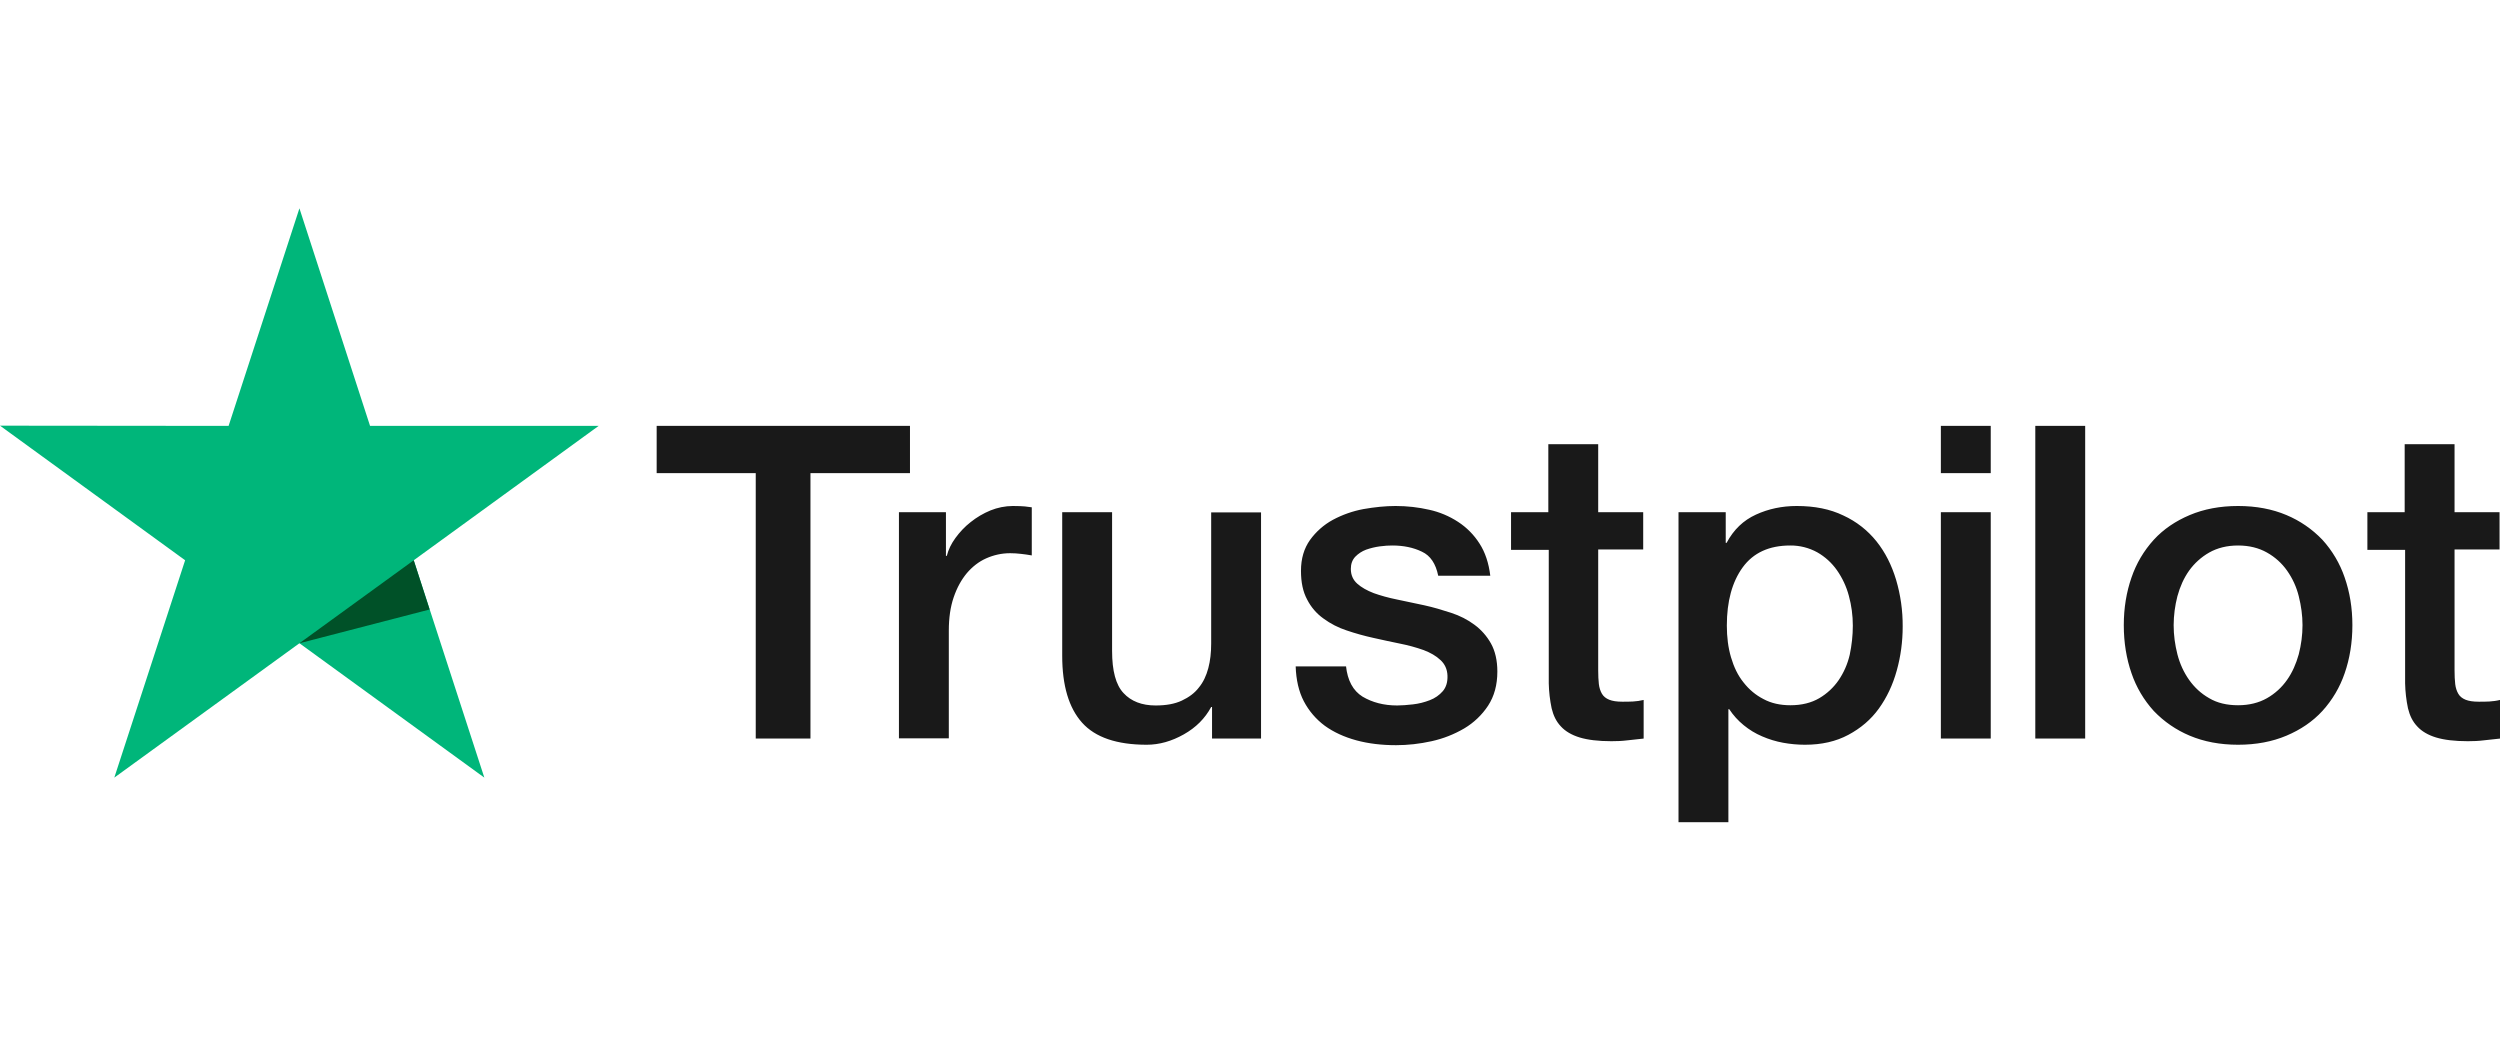
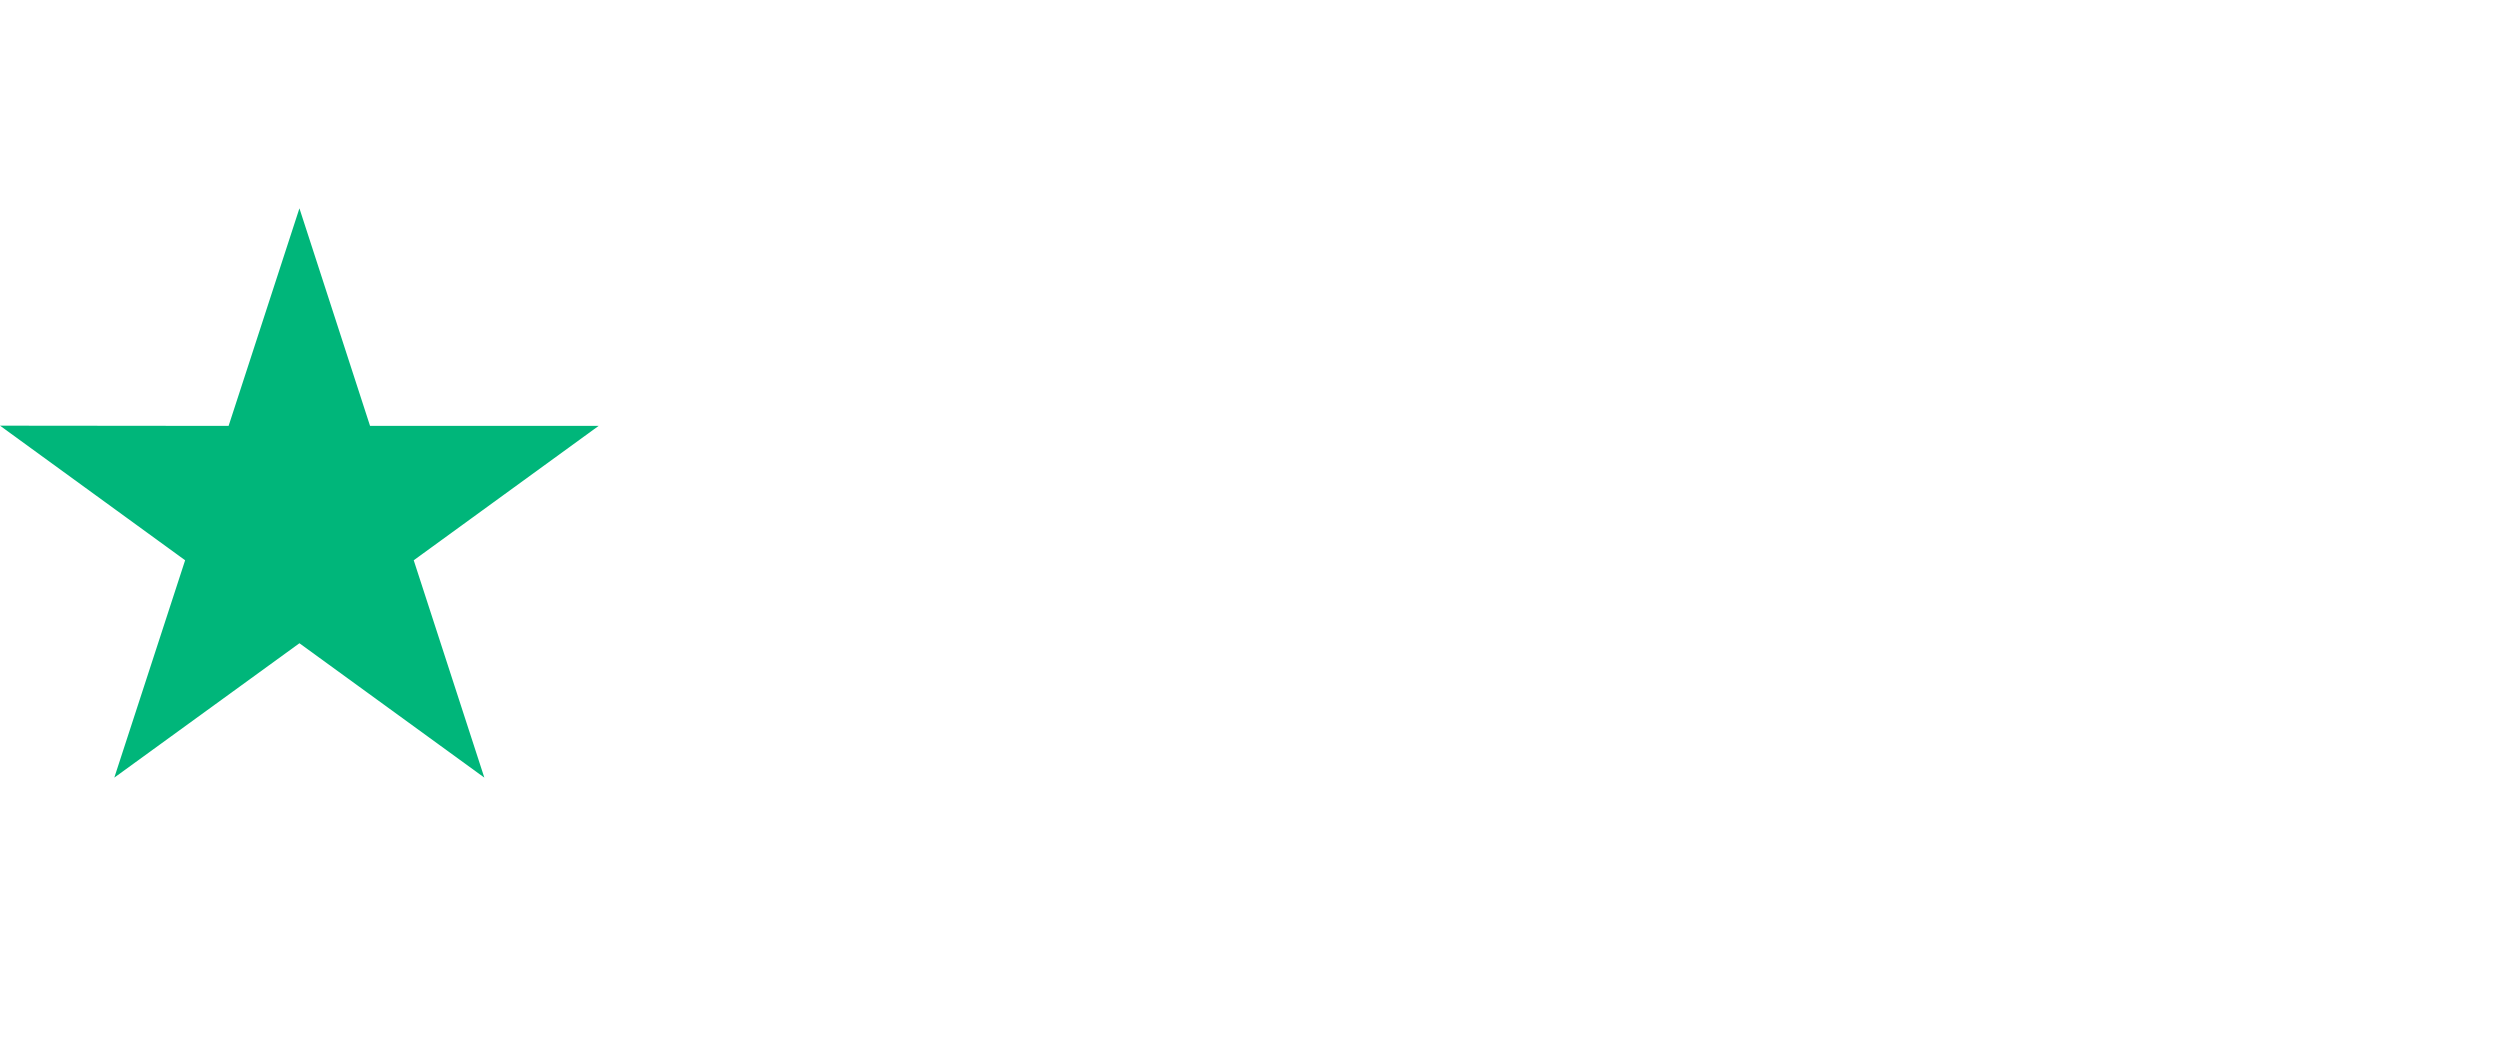
<svg xmlns="http://www.w3.org/2000/svg" width="120" class="pull-right" viewBox="0 0 200 50" fill="none">
-   <path d="M52.55 17.405H72.798V21.183H64.837V42.418H60.459V21.183H52.533V17.405H52.551H52.55ZM71.933 24.307H75.675V27.802H75.745C75.869 27.308 76.099 26.832 76.435 26.372C76.77 25.914 77.175 25.472 77.652 25.102C78.134 24.716 78.669 24.401 79.241 24.166C79.808 23.937 80.413 23.817 81.024 23.813C81.483 23.813 81.818 23.831 81.994 23.848C82.171 23.866 82.348 23.901 82.542 23.918V27.767C82.255 27.716 81.967 27.674 81.677 27.643C81.39 27.608 81.101 27.591 80.812 27.59C80.142 27.59 79.506 27.732 78.906 27.996C78.306 28.261 77.793 28.667 77.352 29.179C76.911 29.709 76.558 30.344 76.293 31.121C76.028 31.898 75.905 32.781 75.905 33.786V42.401H71.915V24.307H71.933ZM100.883 42.418H96.963V39.894H96.893C96.399 40.812 95.675 41.536 94.704 42.083C93.734 42.63 92.744 42.913 91.739 42.913C89.356 42.913 87.626 42.33 86.567 41.147C85.507 39.965 84.977 38.182 84.977 35.799V24.307H88.967V35.41C88.967 37 89.267 38.129 89.885 38.782C90.485 39.435 91.35 39.771 92.445 39.771C93.292 39.771 93.981 39.647 94.545 39.382C95.11 39.117 95.569 38.782 95.905 38.341C96.258 37.917 96.505 37.387 96.664 36.787C96.823 36.187 96.894 35.534 96.894 34.827V24.326H100.883V42.419V42.418ZM107.679 36.611C107.802 37.776 108.244 38.588 109.003 39.064C109.779 39.524 110.697 39.771 111.774 39.771C112.144 39.771 112.568 39.735 113.045 39.682C113.505 39.629 113.956 39.516 114.387 39.347C114.789 39.196 115.147 38.947 115.428 38.623C115.693 38.305 115.816 37.899 115.798 37.387C115.781 36.876 115.587 36.452 115.234 36.134C114.881 35.799 114.44 35.552 113.892 35.34C113.282 35.125 112.657 34.953 112.022 34.828C111.315 34.687 110.609 34.528 109.885 34.368C109.157 34.208 108.438 34.008 107.732 33.768C107.067 33.551 106.441 33.23 105.878 32.816C105.326 32.423 104.878 31.901 104.572 31.297C104.237 30.68 104.078 29.921 104.078 29.003C104.078 28.014 104.325 27.203 104.801 26.531C105.28 25.867 105.901 25.318 106.62 24.925C107.388 24.512 108.215 24.22 109.073 24.06C109.973 23.901 110.838 23.813 111.65 23.813C112.586 23.813 113.486 23.919 114.334 24.113C115.157 24.293 115.941 24.622 116.646 25.083C117.334 25.53 117.918 26.12 118.358 26.813C118.818 27.52 119.1 28.385 119.223 29.391H115.057C114.863 28.438 114.44 27.785 113.751 27.467C113.063 27.132 112.268 26.973 111.386 26.973C111.103 26.973 110.768 26.99 110.38 27.043C110.007 27.094 109.64 27.183 109.285 27.308C108.959 27.43 108.663 27.623 108.42 27.873C108.19 28.12 108.067 28.438 108.067 28.843C108.067 29.338 108.244 29.726 108.579 30.026C108.914 30.326 109.356 30.574 109.903 30.786C110.45 30.98 111.068 31.156 111.774 31.297C112.48 31.439 113.204 31.597 113.945 31.757C114.669 31.915 115.375 32.127 116.081 32.357C116.787 32.587 117.405 32.904 117.952 33.31C118.496 33.709 118.947 34.221 119.276 34.81C119.612 35.41 119.788 36.17 119.788 37.052C119.788 38.129 119.541 39.029 119.047 39.788C118.557 40.531 117.905 41.152 117.14 41.606C116.328 42.082 115.447 42.428 114.528 42.63C113.575 42.842 112.621 42.948 111.686 42.948C110.538 42.948 109.479 42.824 108.508 42.56C107.538 42.295 106.69 41.906 105.984 41.395C105.284 40.876 104.711 40.206 104.307 39.435C103.901 38.658 103.689 37.723 103.654 36.646H107.679V36.611ZM120.847 24.307H123.866V18.87H127.856V24.307H131.456V27.29H127.856V36.964C127.856 37.387 127.873 37.741 127.908 38.058C127.944 38.358 128.032 38.623 128.155 38.835C128.279 39.047 128.473 39.205 128.738 39.312C129.003 39.417 129.338 39.47 129.797 39.47C130.079 39.47 130.362 39.47 130.644 39.453C130.927 39.435 131.209 39.4 131.492 39.329V42.419C131.05 42.471 130.609 42.507 130.203 42.559C129.779 42.613 129.356 42.63 128.914 42.63C127.855 42.63 127.008 42.524 126.372 42.33C125.737 42.136 125.225 41.836 124.872 41.447C124.502 41.059 124.272 40.583 124.131 40C123.993 39.343 123.916 38.676 123.901 38.005V27.325H120.883V24.307H120.847ZM134.281 24.307H138.058V26.761H138.128C138.694 25.701 139.47 24.961 140.477 24.501C141.483 24.042 142.56 23.813 143.742 23.813C145.172 23.813 146.408 24.06 147.467 24.572C148.498 25.045 149.405 25.752 150.115 26.637C150.821 27.52 151.333 28.544 151.685 29.709C152.045 30.924 152.223 32.184 152.215 33.451C152.215 34.669 152.056 35.851 151.739 36.981C151.421 38.129 150.944 39.135 150.309 40.018C149.673 40.9 148.861 41.588 147.873 42.118C146.884 42.648 145.737 42.913 144.395 42.913C143.809 42.912 143.224 42.859 142.648 42.753C142.071 42.647 141.509 42.476 140.971 42.242C140.436 42.015 139.937 41.712 139.488 41.342C139.043 40.98 138.656 40.551 138.341 40.071H138.271V49.109H134.281V24.307ZM148.226 33.38C148.226 32.568 148.12 31.774 147.908 30.997C147.714 30.264 147.391 29.571 146.955 28.95C146.543 28.363 146.007 27.875 145.384 27.52C144.719 27.154 143.972 26.965 143.213 26.973C141.536 26.973 140.265 27.555 139.417 28.72C138.57 29.885 138.147 31.439 138.147 33.38C138.147 34.298 138.252 35.146 138.482 35.922C138.712 36.699 139.029 37.37 139.488 37.935C139.929 38.5 140.459 38.941 141.077 39.259C141.695 39.594 142.418 39.753 143.23 39.753C144.148 39.753 144.907 39.559 145.543 39.188C146.16 38.825 146.691 38.331 147.096 37.741C147.502 37.141 147.802 36.47 147.979 35.711C148.138 34.951 148.226 34.175 148.226 33.381V33.38ZM155.269 17.405H159.259V21.183H155.269V17.405ZM155.269 24.307H159.259V42.418H155.269V24.308V24.307ZM162.824 17.405H166.814V42.418H162.824V17.405ZM179.047 42.913C177.599 42.913 176.311 42.665 175.181 42.189C174.096 41.735 173.117 41.062 172.304 40.212C171.509 39.339 170.902 38.311 170.521 37.193C170.115 36.028 169.903 34.74 169.903 33.345C169.903 31.968 170.115 30.697 170.521 29.532C170.902 28.414 171.509 27.387 172.304 26.514C173.08 25.666 174.051 25.014 175.181 24.537C176.311 24.06 177.599 23.813 179.047 23.813C180.494 23.813 181.783 24.06 182.913 24.537C183.998 24.991 184.977 25.664 185.79 26.514C186.585 27.387 187.192 28.414 187.573 29.532C187.979 30.697 188.191 31.968 188.191 33.345C188.191 34.74 187.979 36.028 187.573 37.193C187.192 38.311 186.585 39.339 185.79 40.212C185.013 41.059 184.042 41.712 182.913 42.189C181.783 42.665 180.494 42.913 179.047 42.913ZM179.047 39.753C179.929 39.753 180.707 39.559 181.359 39.188C181.997 38.826 182.546 38.325 182.966 37.723C183.389 37.123 183.689 36.434 183.901 35.675C184.095 34.916 184.201 34.139 184.201 33.345C184.201 32.568 184.095 31.809 183.901 31.033C183.72 30.298 183.403 29.603 182.966 28.985C182.546 28.388 181.996 27.894 181.359 27.538C180.706 27.167 179.929 26.973 179.047 26.973C178.164 26.973 177.387 27.167 176.734 27.538C176.101 27.899 175.553 28.393 175.128 28.985C174.704 29.585 174.404 30.256 174.192 31.033C173.997 31.788 173.896 32.565 173.892 33.345C173.892 34.139 173.998 34.916 174.192 35.675C174.387 36.435 174.704 37.123 175.128 37.723C175.552 38.323 176.081 38.817 176.734 39.188C177.387 39.576 178.164 39.753 179.047 39.753ZM189.356 24.307H192.374V18.87H196.364V24.307H199.964V27.29H196.364V36.964C196.364 37.387 196.381 37.741 196.417 38.058C196.452 38.358 196.54 38.623 196.664 38.835C196.787 39.047 196.981 39.205 197.246 39.312C197.511 39.417 197.846 39.47 198.306 39.47C198.588 39.47 198.87 39.47 199.153 39.453C199.435 39.435 199.718 39.4 200 39.329V42.419C199.559 42.471 199.117 42.507 198.711 42.559C198.288 42.613 197.864 42.63 197.423 42.63C196.363 42.63 195.516 42.524 194.881 42.33C194.245 42.136 193.733 41.836 193.381 41.447C193.01 41.059 192.781 40.583 192.639 40C192.501 39.343 192.424 38.676 192.409 38.005V27.325H189.391V24.307H189.356Z" fill="#191919" />
  <path d="M47.89 17.405H29.604L23.954 0L18.288 17.405L0 17.387L14.81 28.155L9.144 45.543L23.954 34.793L38.747 45.543L33.098 28.155L47.891 17.405H47.89Z" fill="#00B67A" />
-   <path d="M34.369 32.092L33.098 28.155L23.954 34.793L34.369 32.092Z" fill="#005128" />
</svg>